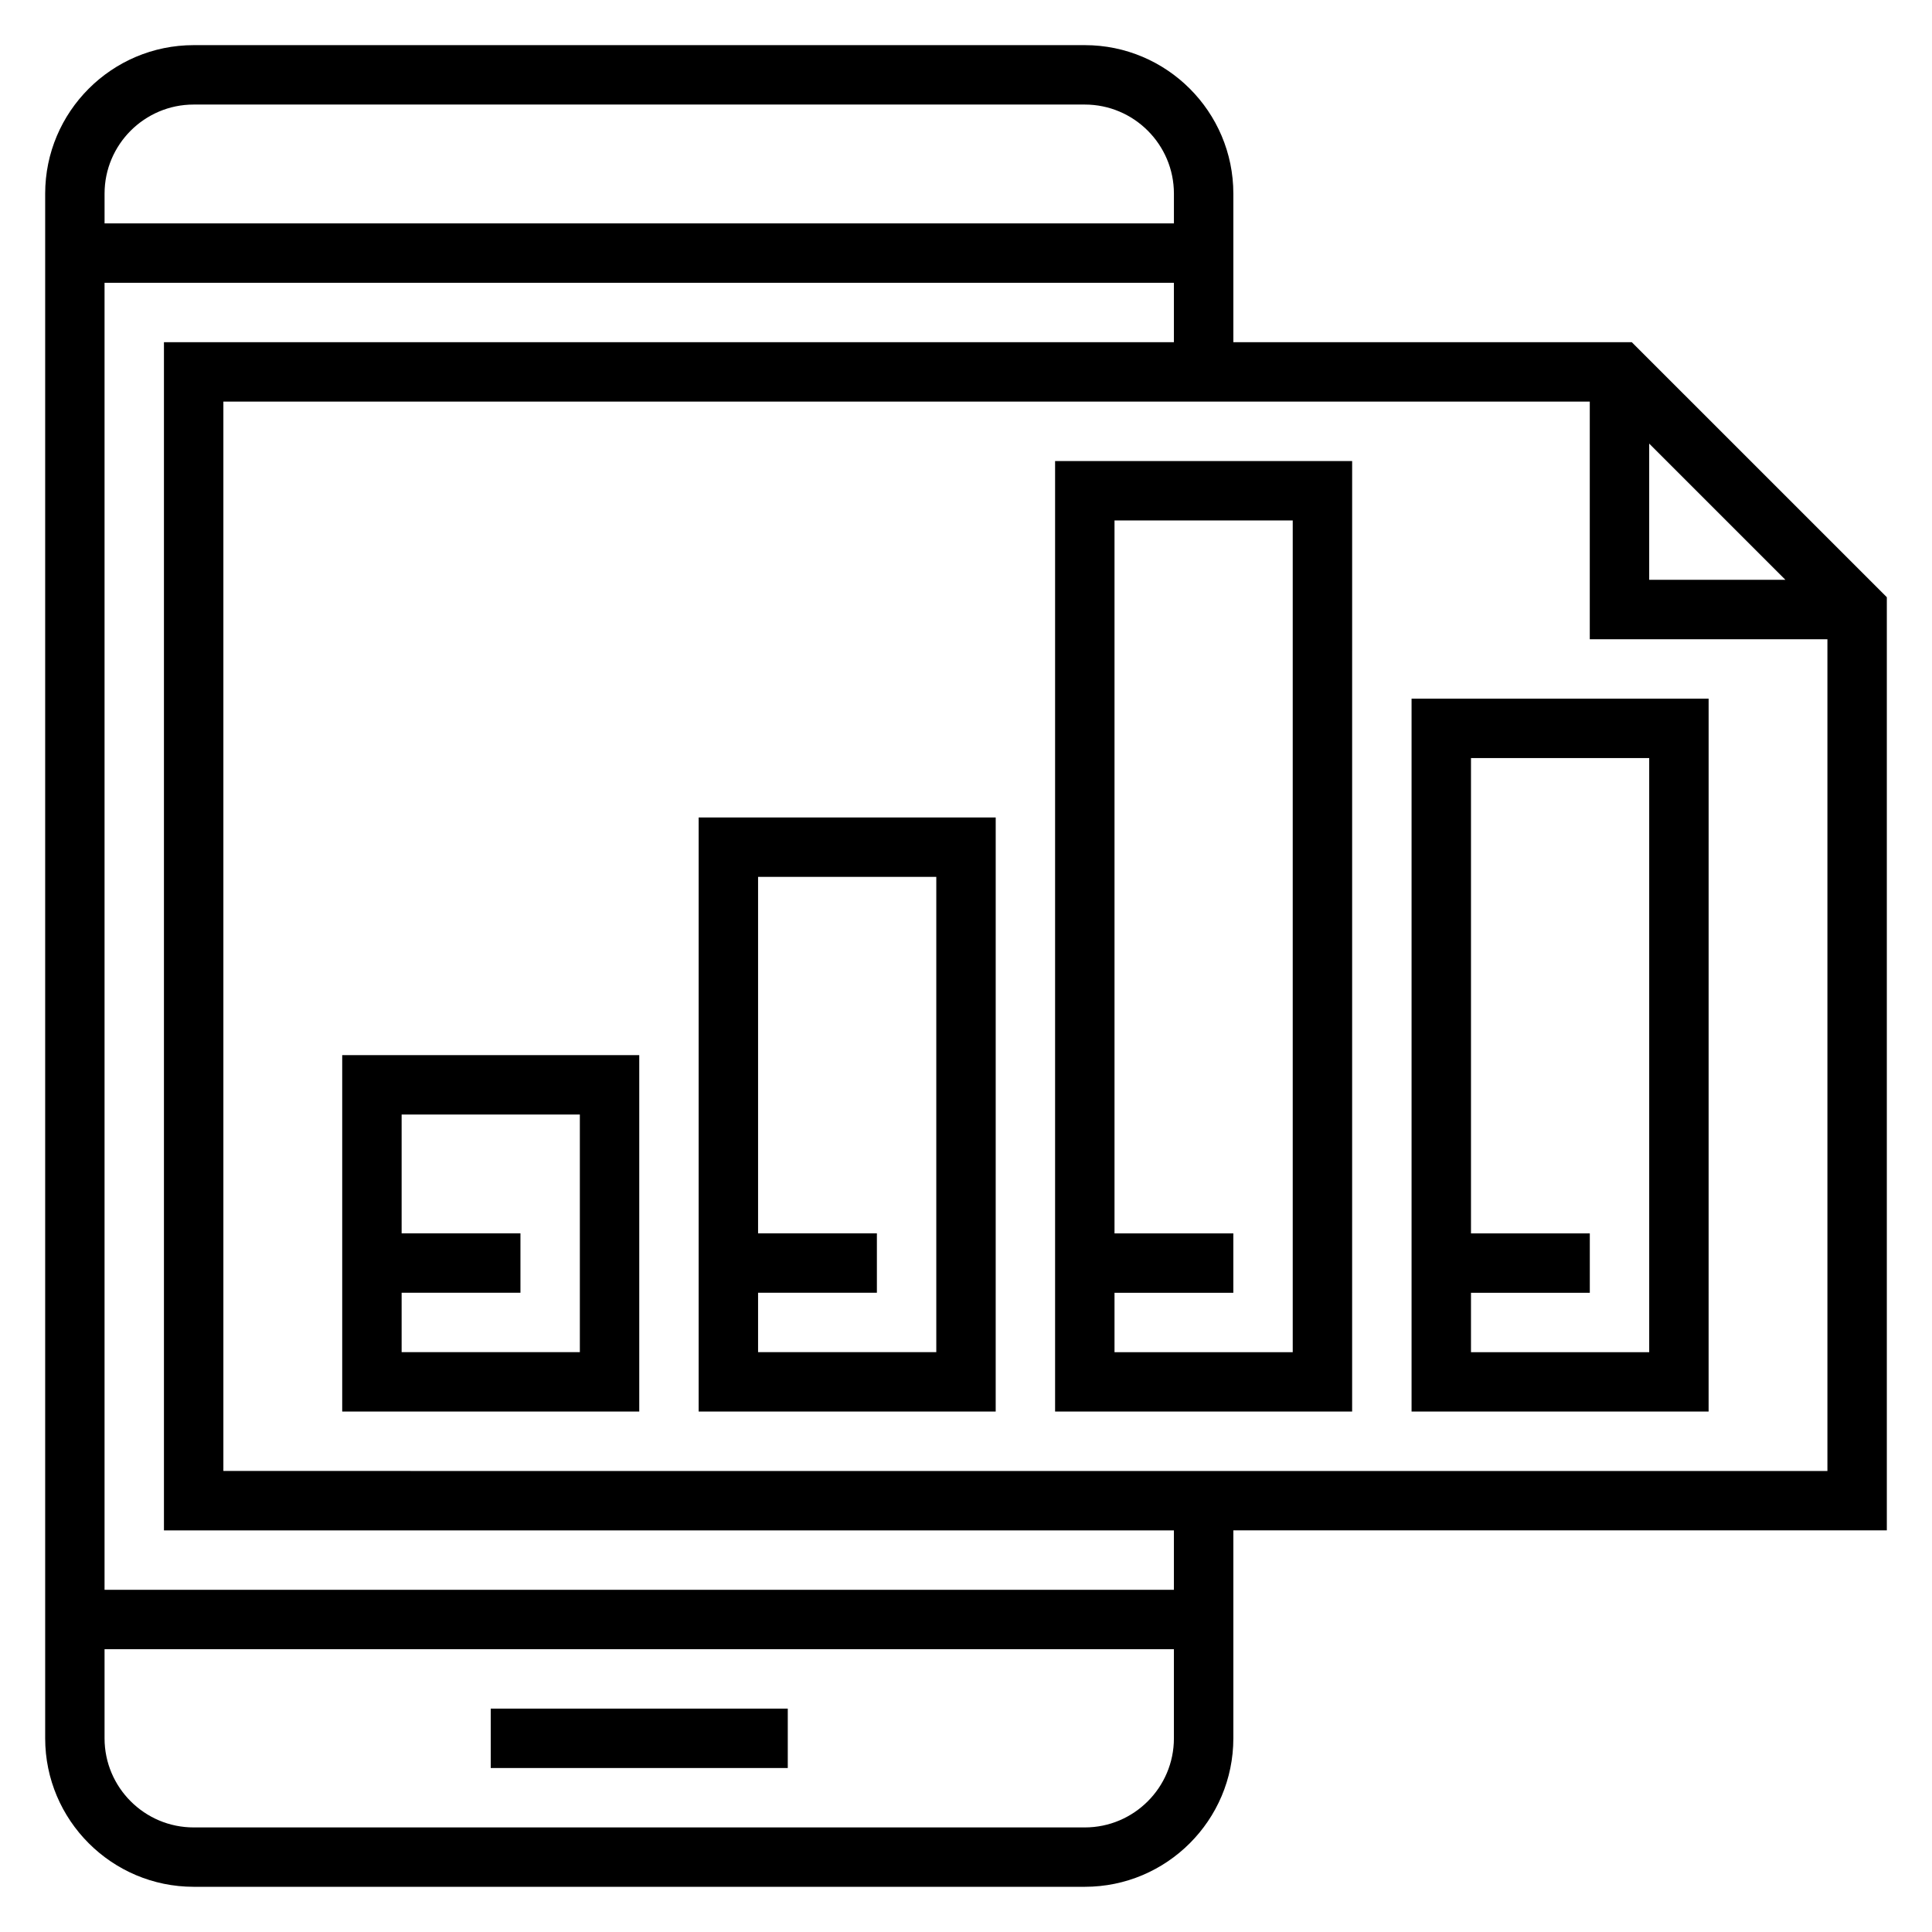
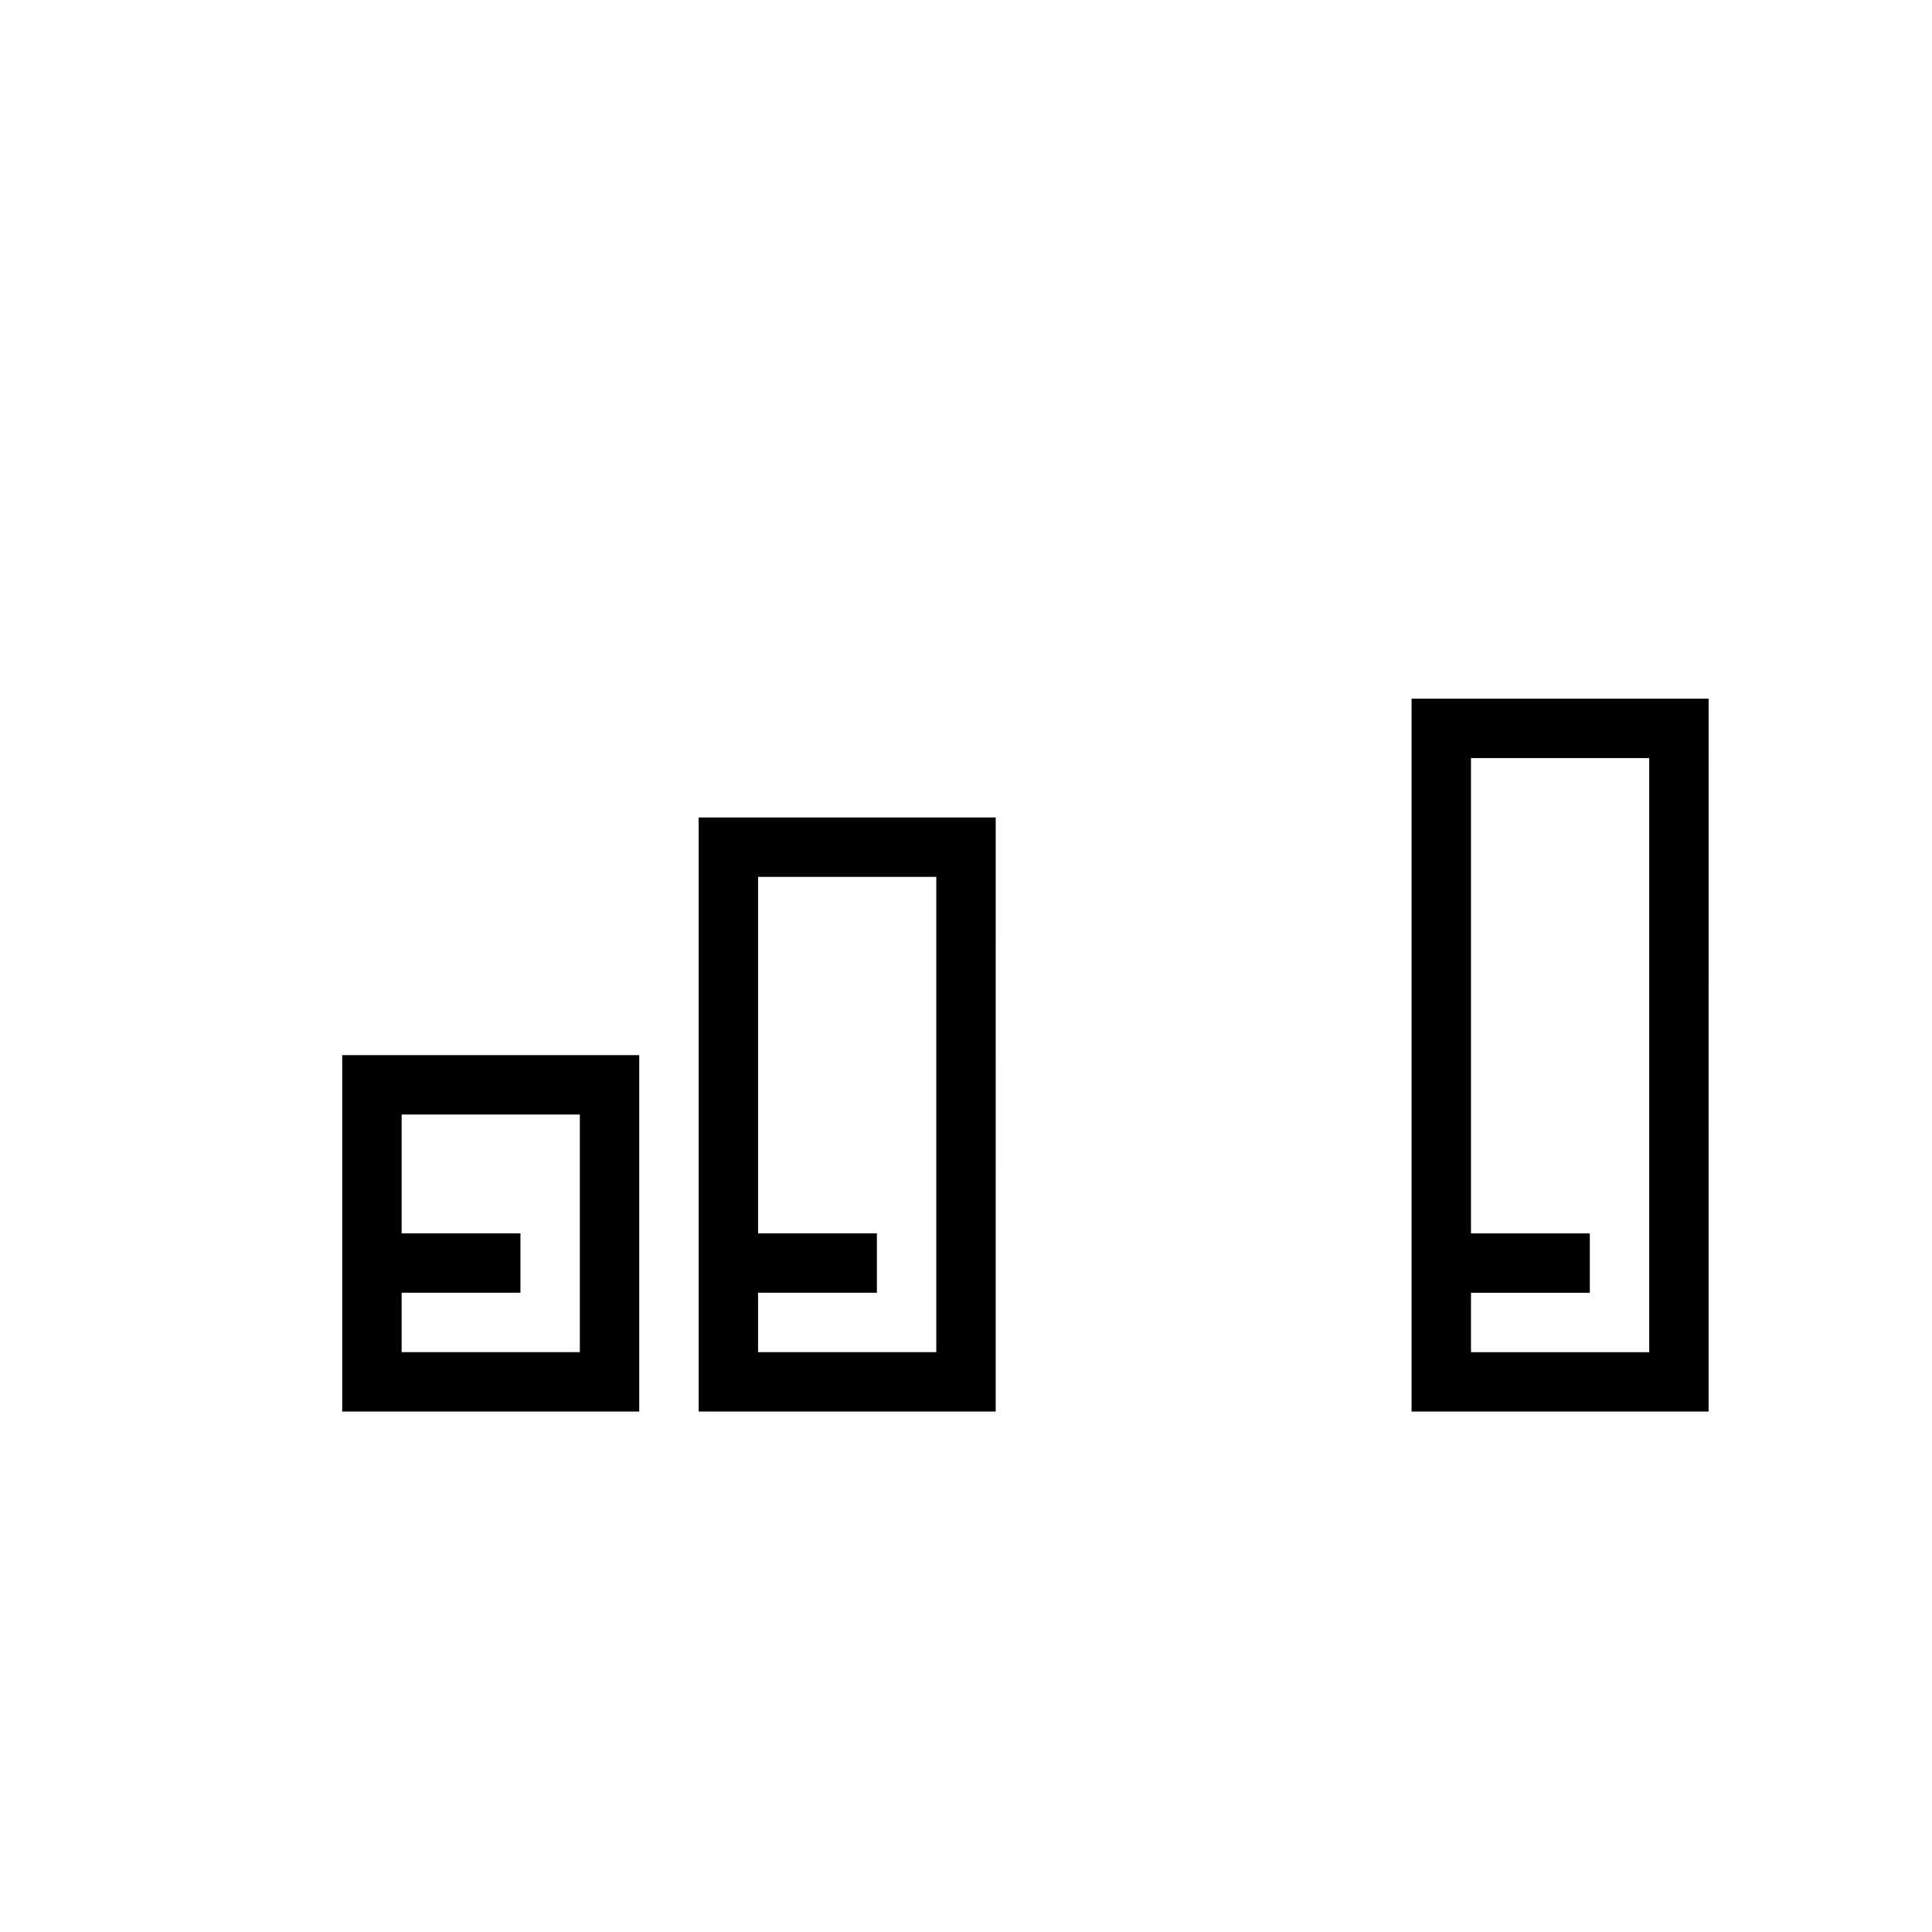
<svg xmlns="http://www.w3.org/2000/svg" fill="#000000" width="800px" height="800px" version="1.1" viewBox="144 144 512 512">
  <g>
-     <path d="m274.05 596.8h78.719v15.742h-78.719z" />
-     <path d="m644.03 302.27-67.59-67.586h-105.59v-39.363c0-21.703-17.656-39.359-39.359-39.359h-236.16c-21.703 0-39.359 17.656-39.359 39.359v409.34c0 21.703 17.656 39.359 39.359 39.359h236.16c21.703 0 39.359-17.656 39.359-39.359v-55.105h173.18zm-62.977-40.711 36.102 36.102h-36.102zm-385.73-89.852h236.16c13.02 0 23.617 10.598 23.617 23.617v7.871h-283.39v-7.875c0-13.02 10.594-23.613 23.613-23.613zm236.16 456.58h-236.16c-13.02 0-23.617-10.598-23.617-23.617v-23.617h283.39v23.617c0 13.02-10.594 23.617-23.613 23.617zm23.613-62.977h-283.39v-346.37h283.39v15.742l-267.65 0.004v314.88h267.65zm-251.9-31.488v-283.39h362.11v62.977h62.977v220.42z" />
    <path d="m234.69 518.08h78.719v-94.465h-78.719zm62.977-78.719v62.977h-47.23v-15.742h31.488v-15.742h-31.488v-31.488z" />
    <path d="m329.15 518.08h78.719l0.004-157.44h-78.723zm62.977-141.7v125.95h-47.23v-15.742h31.488v-15.742h-31.488v-94.469z" />
-     <path d="m423.61 518.08h78.719l0.004-251.9h-78.723zm62.977-236.16v220.42h-47.23v-15.742h31.488v-15.742h-31.488v-188.93z" />
    <path d="m518.08 518.08h78.719l0.004-188.93h-78.723zm62.977-173.18v157.44h-47.23v-15.742h31.488v-15.742h-31.488v-125.96z" />
  </g>
</svg>